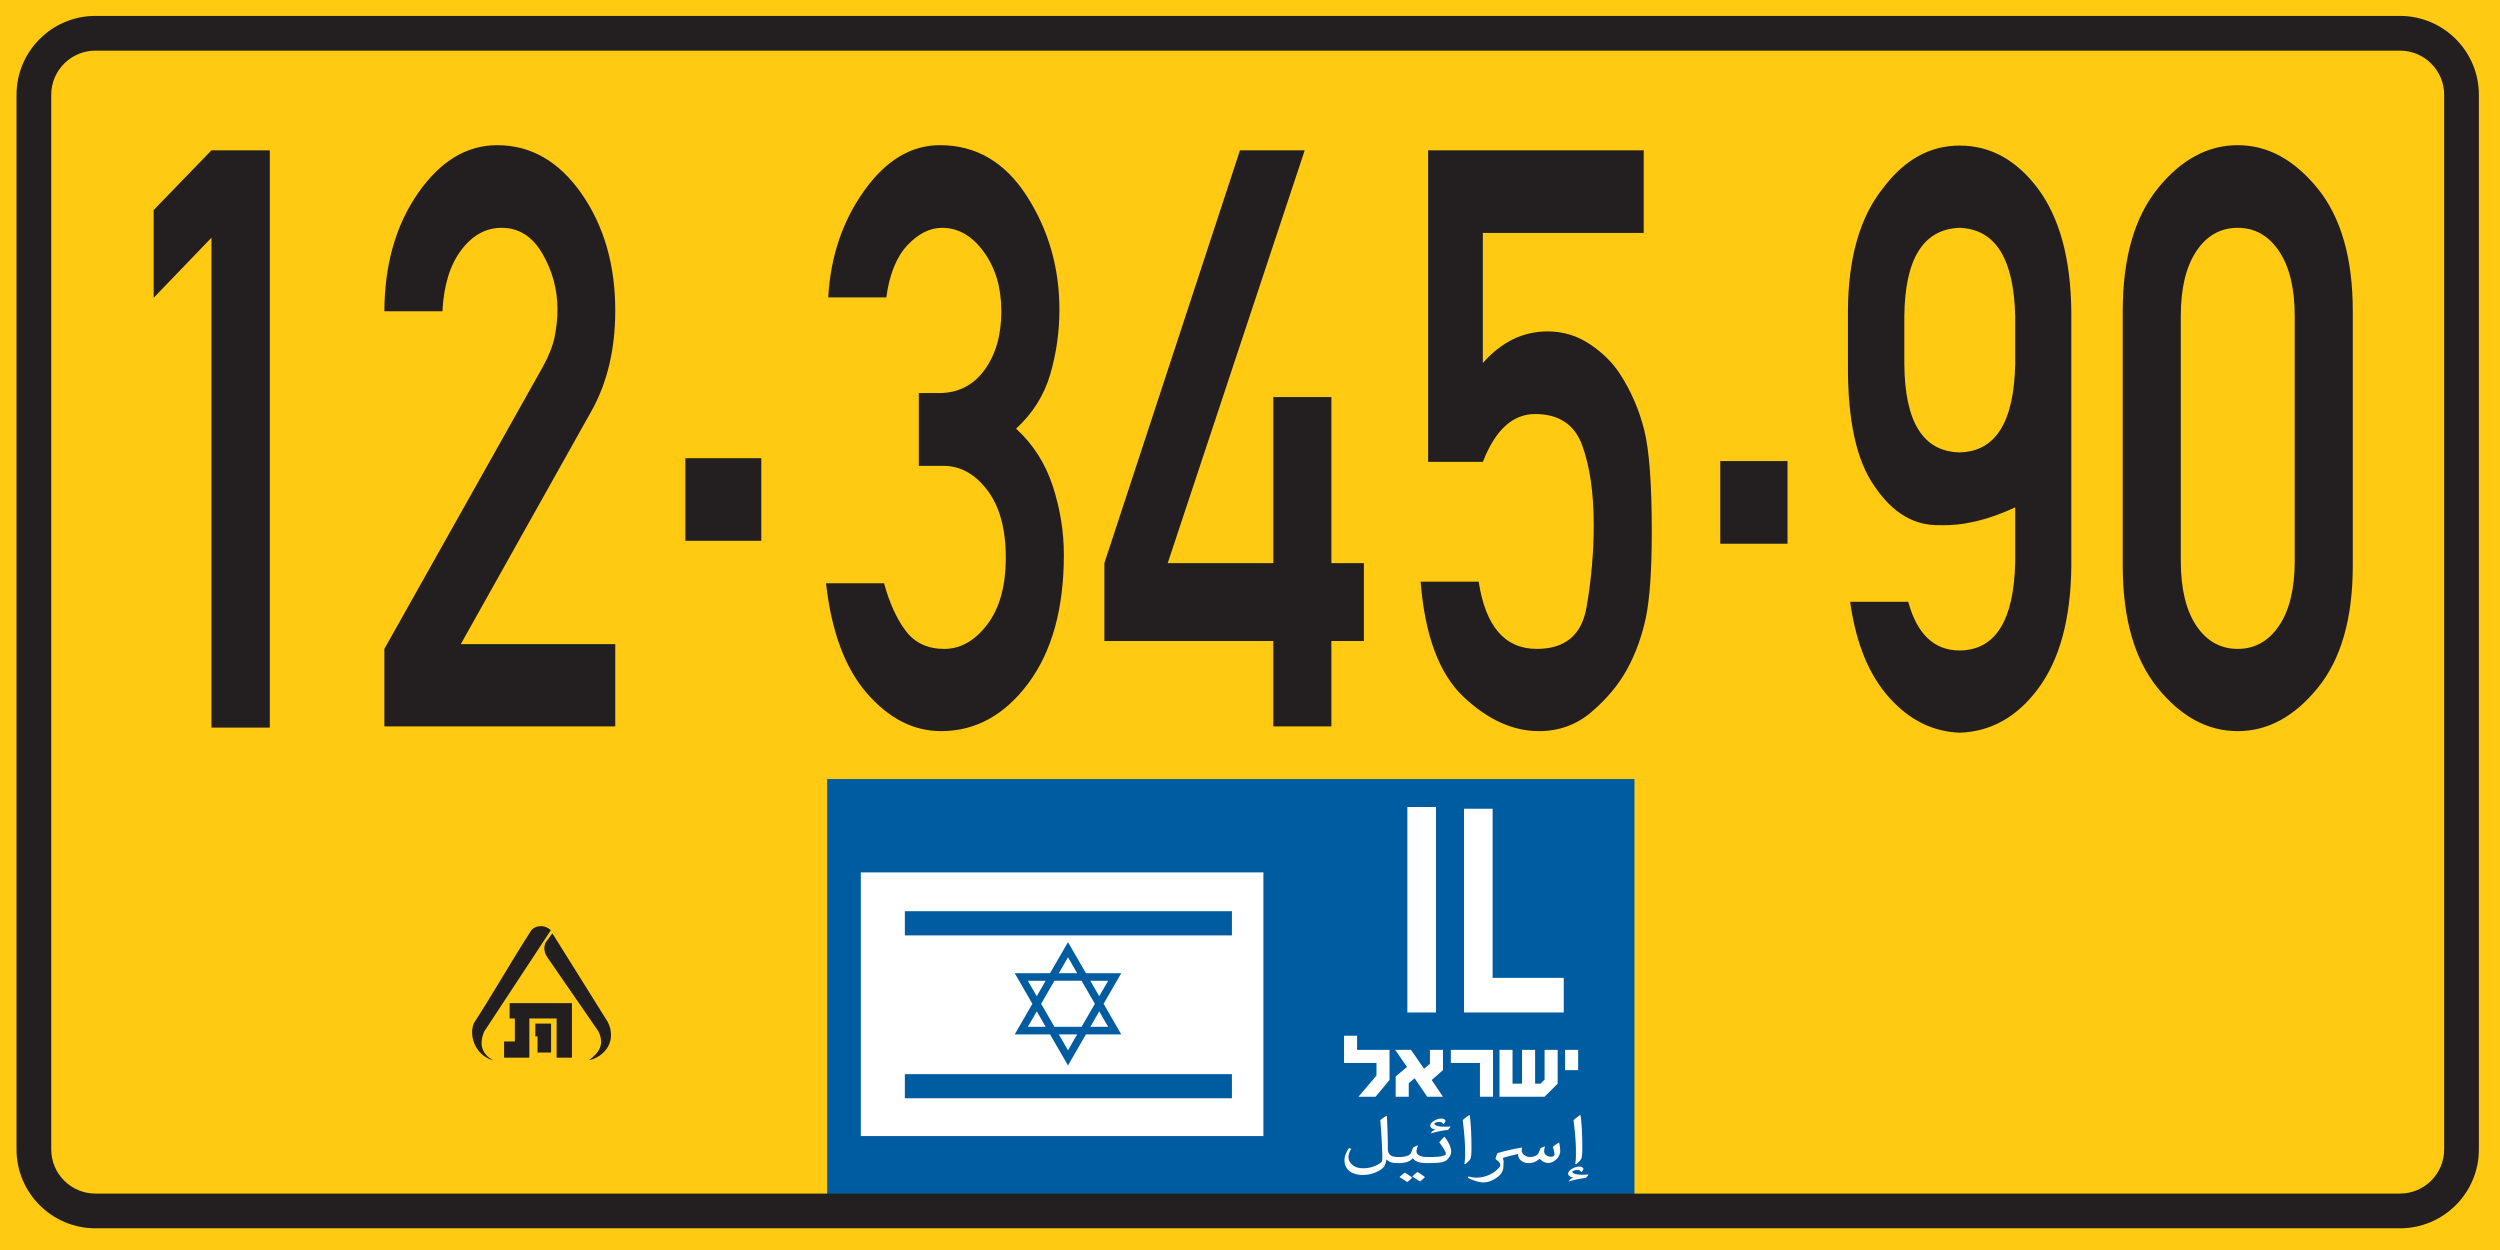
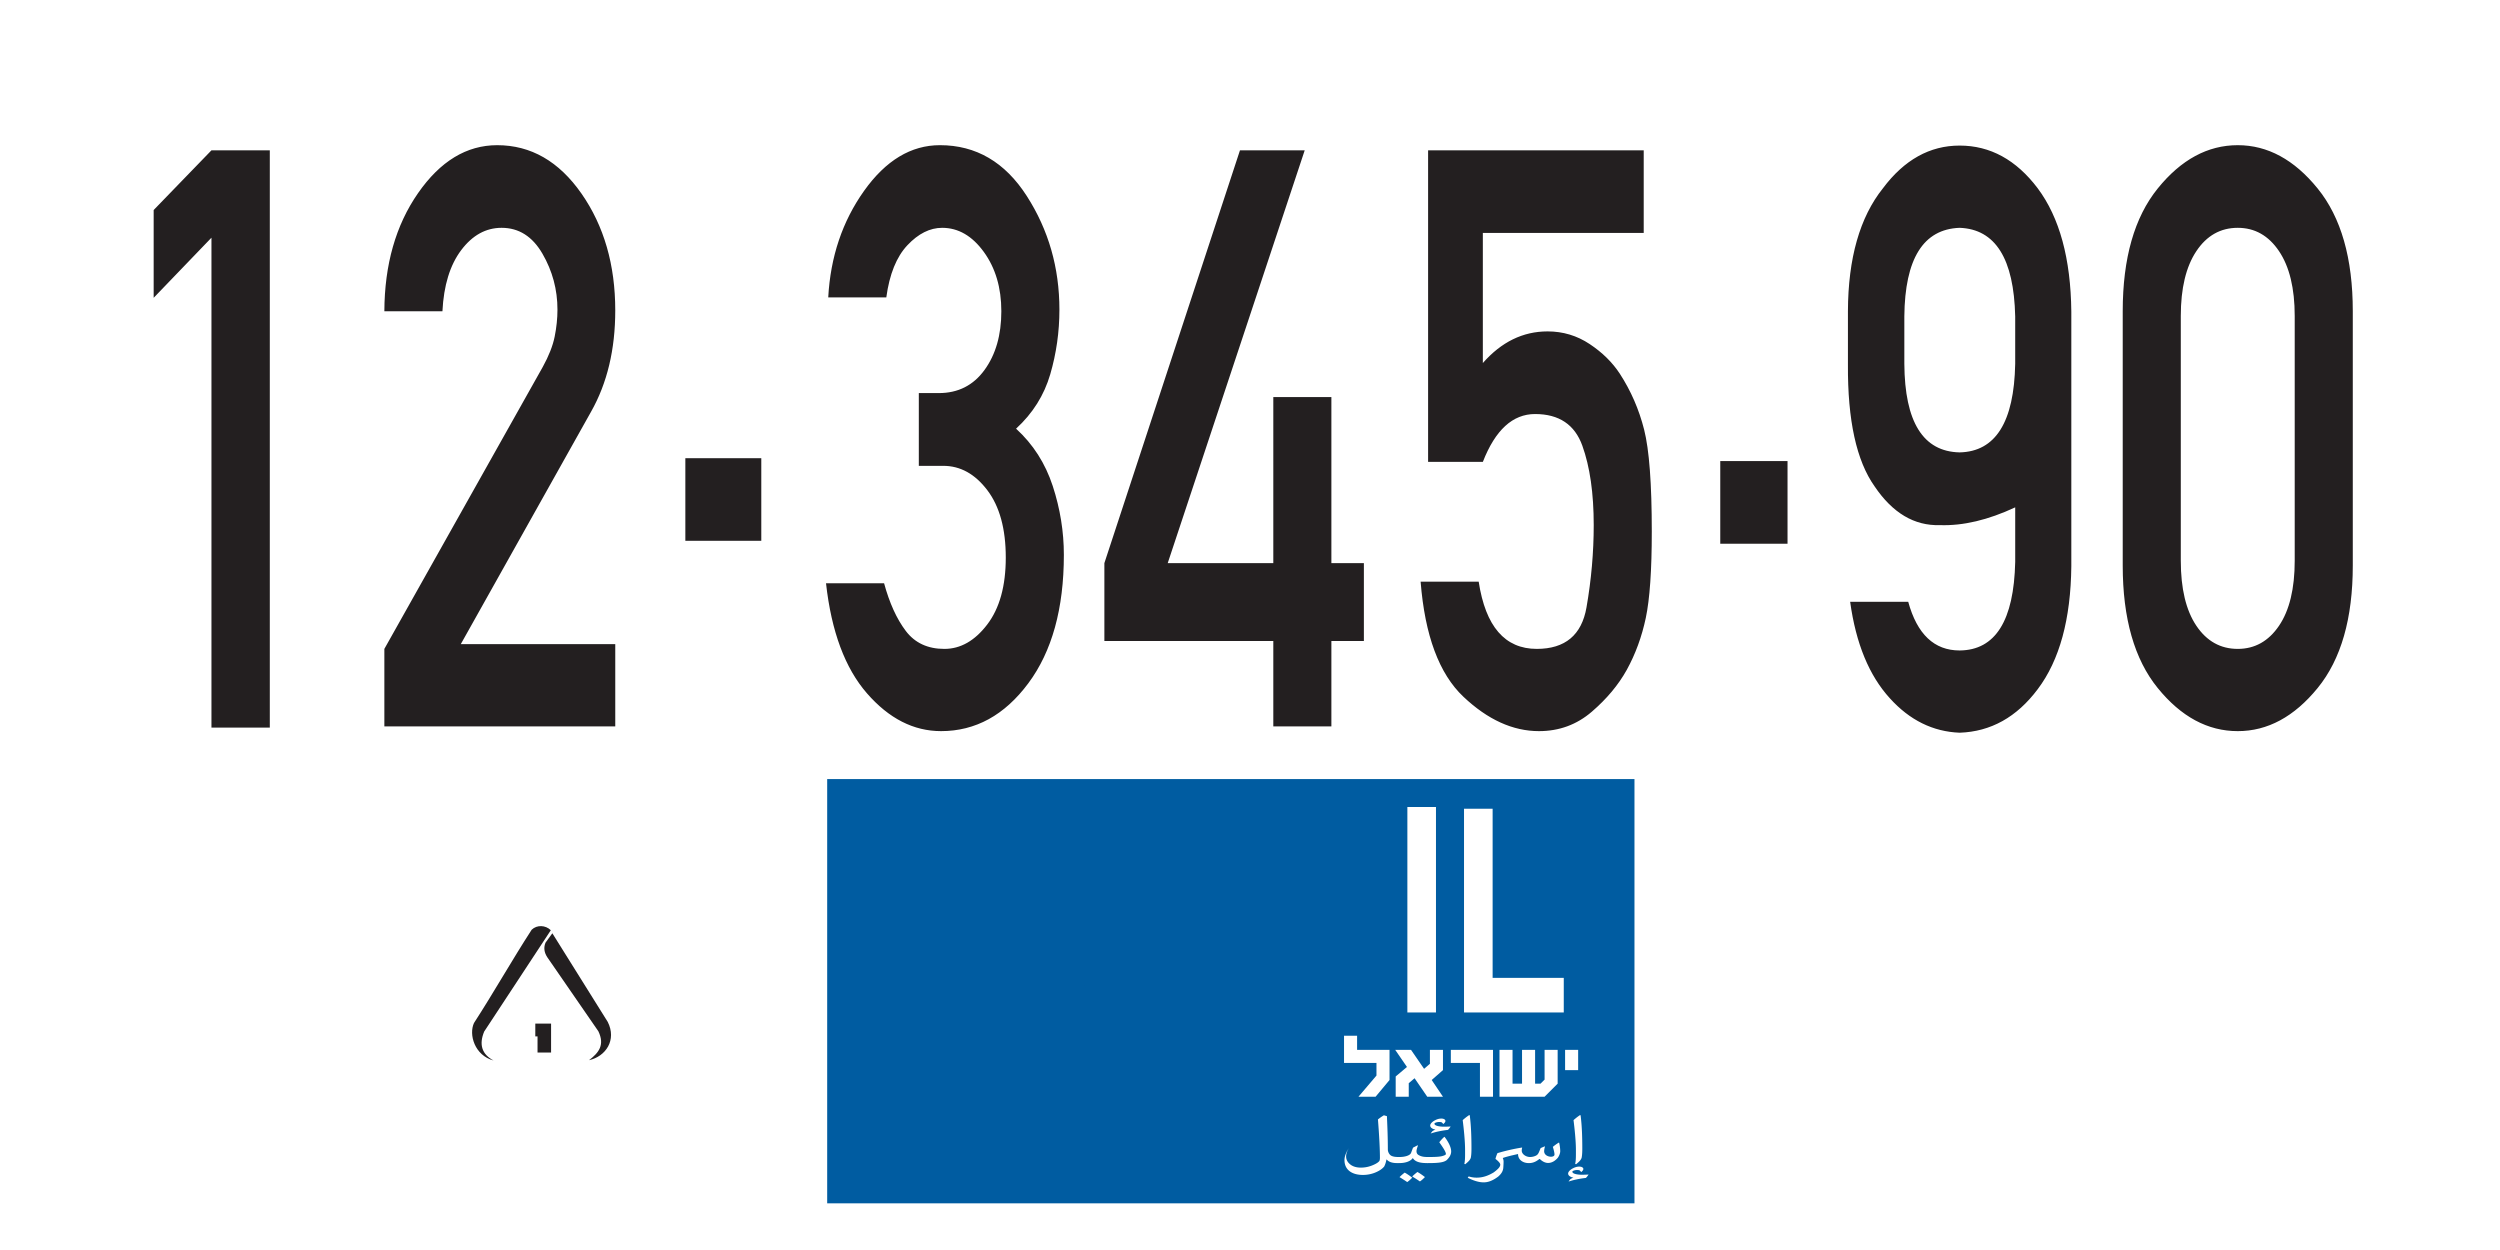
<svg xmlns="http://www.w3.org/2000/svg" width="576" height="288" xml:space="preserve">
-   <path fill="#FFCA11" d="M0 0h576v288H0z" />
  <path fill="#005ca1" d="M190.583 179.5h185.999v97.75H190.583z" />
-   <path fill="#FFF" d="M198.333 201h92.75v60.75h-92.75z" />
  <g fill="#FFF">
    <path d="M309.665 238.627h3.01v3.258h7.473v6.951l-3.213 3.85h-3.943l4.147-4.877v-2.914h-7.474v-6.268zM325.099 241.885l3.009 4.372 1.345-1.157v-3.215h3.008v4.672l-2.597 2.278 2.597 3.851h-3.623l-2.916-4.261-1.345 1.14v3.121h-3.009v-4.672l2.597-2.186-2.71-3.943h3.644zM334.272 241.885h9.717v10.801h-3.009v-7.793h-6.708v-3.008zM345.482 241.885h3.008v7.791h2.188v-7.791h3.009v7.791h1.251l.934-.935v-6.856h3.011v7.791l-3.011 3.01h-10.388l-.002-10.801zM360.598 241.885h3.008v4.672h-3.008v-4.672z" />
  </g>
  <g fill="#FFF">
-     <path d="M319.547 257.159c.121 2.706.212 5.083.212 7.702 0 .517.317 1.15.759 1.402.333.188.82.297 1.488.308h.166v1.403h-.287c-1.093 0-1.899-.252-2.384-.822h-.062c-.107.559-.259 1.129-.532 1.632-.47.549-1.078.934-1.745 1.239-.973.459-2.08.681-3.157.681-1.32 0-2.414-.329-3.158-.943-.698-.581-1.078-1.413-1.078-2.477 0-.921.41-1.843 1.018-2.761l.548.151c-.381.625-.639 1.271-.639 1.907 0 .646.243 1.206.773 1.698.651.612 1.549.889 2.626.889a6.874 6.874 0 0 0 2.628-.515c.743-.297 1.352-.637 1.654-1.042.029-.12.105-.23.105-.724 0-1.709-.121-4.549-.456-8.822.456-.36.912-.689 1.396-.965l.125.059z" />
+     <path d="M319.547 257.159c.121 2.706.212 5.083.212 7.702 0 .517.317 1.15.759 1.402.333.188.82.297 1.488.308h.166v1.403h-.287c-1.093 0-1.899-.252-2.384-.822h-.062c-.107.559-.259 1.129-.532 1.632-.47.549-1.078.934-1.745 1.239-.973.459-2.08.681-3.157.681-1.32 0-2.414-.329-3.158-.943-.698-.581-1.078-1.413-1.078-2.477 0-.921.41-1.843 1.018-2.761c-.381.625-.639 1.271-.639 1.907 0 .646.243 1.206.773 1.698.651.612 1.549.889 2.626.889a6.874 6.874 0 0 0 2.628-.515c.743-.297 1.352-.637 1.654-1.042.029-.12.105-.23.105-.724 0-1.709-.121-4.549-.456-8.822.456-.36.912-.689 1.396-.965l.125.059z" />
    <path d="M322.507 266.571c1.169 0 2.384-.339 2.609-.964l.441-1.185 1.047-.548.091.077c-.213.56-.334 1.03-.334 1.271 0 .385.137.702.5.909.487.285 1.078.438 1.884.438h.273v1.402h-.35c-1.488 0-2.611-.296-3.129-1.117h-.062c-.516.733-1.716 1.117-3.021 1.117h-.287c-.833 0-1.062-.438-1.062-.734 0-.264.244-.668 1.062-.668l.338.002zm1.716 5.777a31.265 31.265 0 0 0-1.776-1.139c.396-.396.82-.758 1.199-1.043a13.99 13.99 0 0 1 1.731 1.173c-.427.438-.73.723-1.154 1.009zm2.929-.143a32.245 32.245 0 0 0-1.775-1.141c.395-.395.818-.756 1.199-1.041.622.353 1.14.713 1.73 1.174-.425.438-.729.723-1.154 1.008z" />
    <path d="M332.83 261.938c.697.888 1.518 2.256 1.518 3.343 0 .819-.454 1.456-1.062 2.038-.684.492-1.761.656-4.084.656h-.183c-.835 0-1.062-.438-1.062-.732 0-.264.242-.67 1.062-.67h.258c1.291 0 2.323-.033 2.991-.207.531-.145.865-.297.865-.482 0-.515-.729-1.589-1.52-2.706a8.965 8.965 0 0 1 1.138-1.239h.079v-.001zm1.382-2.357c-.184.274-.38.526-.593.745-1.519.174-2.839.459-3.946.82l-.029-.032.364-.46c.136-.121.438-.297.696-.361v-.033c-.714-.154-1.185-.482-1.185-.953 0-.297.273-.646.715-.965.591-.384 1.213-.625 1.838-.625.605 0 .955.254.955.537 0 .285-.243.505-.483.711h-.032c-.166-.238-.317-.394-.485-.426a2.787 2.787 0 0 0-.471-.033c-.53 0-1.062.221-1.062.383 0 .526 1.275.701 2.172.701.518 0 1.031-.021 1.548-.043l-.002.034zM337.385 268.162c.152-.691.168-1.469.168-2.192v-1.075c0-2.004-.305-4.918-.547-6.813a12.197 12.197 0 0 1 1.486-1.162l.139.033c.317 2.389.395 5.161.395 7.715 0 .668-.03 1.324-.106 1.808-.046.604-.455 1.063-1.337 1.765l-.198-.079zM353.889 266.255c.531-.285.606-.604 1.078-1.741l.91-.386.092.043a3.615 3.615 0 0 0-.197 1.075c0 .834.852 1.262 1.58 1.262.424 0 .803-.165.803-.494 0-.429-.181-1.129-.379-1.775.425-.361.88-.689 1.366-.985l.091.033c.184.823.244 1.489.244 1.95 0 .492-.272 1.117-.547 1.5-.578.691-1.367 1.207-2.247 1.207-.653 0-1.353-.352-1.897-.909h-.122c-.547.438-1.305.942-2.397.942-1.473 0-2.521-.834-2.506-2.095-1.487.341-2.565.581-3.522.921.122.273.185.559.185.812 0 .459-.031.92-.062 1.381-.046.775-.395 1.4-1.169 2.082-1.306.984-2.369 1.337-3.354 1.337-1.063 0-2.294-.36-3.677-1.062l.229-.309a5.826 5.826 0 0 0 1.851.285c1.442 0 2.719-.48 3.918-1.215.973-.725 1.502-1.262 1.502-1.787 0-.362-.516-.846-1.106-1.316.09-.394.242-.844.455-1.326a43.823 43.823 0 0 1 5.664-1.293l.028.078a2.012 2.012 0 0 0-.091.656c0 .746.91 1.447 1.928 1.447a3.15 3.15 0 0 0 1.349-.318zM365.988 270.646a5.13 5.13 0 0 1-.592.748c-1.518.174-2.839.459-3.947.819l-.03-.032.363-.459c.139-.121.442-.297.7-.363v-.032c-.714-.153-1.186-.481-1.186-.952 0-.297.274-.646.715-.966.592-.384 1.214-.625 1.836-.625.607 0 .958.254.958.538 0 .283-.244.505-.486.712h-.03c-.167-.241-.317-.394-.485-.429a2.82 2.82 0 0 0-.471-.031c-.531 0-1.062.219-1.062.383 0 .525 1.275.702 2.171.702.517 0 1.032-.021 1.548-.044l-.002.031zm-3.066-2.484c.151-.691.167-1.469.167-2.192v-1.075c0-2.004-.304-4.918-.548-6.813a12.293 12.293 0 0 1 1.488-1.162l.136.033c.32 2.389.396 5.161.396 7.715 0 .668-.03 1.324-.106 1.808-.045.604-.455 1.063-1.336 1.765l-.197-.079z" />
  </g>
  <g fill="#FFF">
    <path d="M324.258 233.27v-47.33h6.591v47.33h-6.591zM337.309 233.27v-46.942h6.592v38.97h16.391v7.975l-22.983-.003z" />
  </g>
  <path d="M48.72 167.634V54.767L35.404 68.613V48.391L48.72 34.635h13.443v132.999H48.72zM88.556 167.359v-17.854l36.49-64.951c1.408-2.551 2.326-4.888 2.753-7.014.426-2.125.64-4.19.64-6.195 0-4.614-1.151-8.912-3.457-12.89-2.305-3.977-5.44-5.966-9.41-5.966-3.628 0-6.732 1.716-9.314 5.147-2.583 3.431-4.023 8.123-4.321 14.074h-13.38c.042-10.749 2.625-19.813 7.747-27.192 5.121-7.378 11.203-11.068 18.245-11.068 7.767 0 14.244 3.721 19.429 11.159 5.186 7.44 7.778 16.413 7.778 26.918 0 8.988-1.856 16.762-5.569 23.321l-30.023 53.564h35.593v18.946H88.556v.001zM157.904 124.608v-19.039h17.498v19.039h-17.498zM211.695 107.329V90.567h4.609c4.438 0 7.948-1.776 10.53-5.329 2.583-3.553 3.874-8.062 3.874-13.528 0-5.404-1.345-9.959-4.033-13.664-2.689-3.704-5.89-5.557-9.604-5.557-2.815 0-5.483 1.336-8.002 4.008-2.519 2.673-4.14 6.681-4.864 12.024h-13.379c.512-9.352 3.265-17.536 8.258-24.55 4.993-7.015 10.817-10.522 17.476-10.522 8.323 0 14.991 3.903 20.006 11.706 5.015 7.805 7.522 16.534 7.522 26.189 0 5.103-.705 10.066-2.113 14.895-1.409 4.828-4.033 9.004-7.874 12.526 3.925 3.584 6.743 7.986 8.45 13.208 1.707 5.225 2.561 10.508 2.561 15.851 0 12.389-2.731 22.259-8.192 29.605-5.463 7.348-12.164 11.021-20.102 11.021-6.316 0-12.003-2.898-17.061-8.698s-8.206-14.257-9.443-25.37h13.379c1.237 4.554 2.902 8.214 4.993 10.977 2.091 2.765 5.059 4.146 8.898 4.146 3.713 0 6.999-1.866 9.858-5.602 2.858-3.735 4.288-8.882 4.288-15.441 0-6.619-1.419-11.797-4.257-15.531-2.838-3.735-6.22-5.603-10.146-5.603l-5.632.001zM254.448 147.686V129.74l31.24-95.104h14.916l-31.561 95.104h24.327V91.48h13.38v38.26h7.488v17.946h-7.488v19.676h-13.38v-19.676h-38.922zM329.034 106.418V34.635h49.678v19.039h-37.066v29.97c4.268-4.858 9.241-7.288 14.916-7.288 3.542 0 6.775.972 9.698 2.915 2.924 1.944 5.237 4.222 6.945 6.832 2.562 3.948 4.429 8.244 5.603 12.89 1.175 4.646 1.762 12.465 1.762 23.458 0 8.927-.461 15.562-1.378 19.904-.918 4.342-2.38 8.334-4.385 11.98-1.921 3.461-4.609 6.681-8.066 9.655s-7.512 4.463-12.163 4.463c-6.018 0-11.821-2.641-17.413-7.926-5.591-5.283-8.877-14.119-9.857-26.508h13.38c1.578 10.325 6.039 15.486 13.38 15.486 6.529 0 10.35-3.188 11.459-9.565 1.109-6.377 1.664-12.692 1.664-18.948 0-7.347-.875-13.451-2.625-18.31-1.75-4.858-5.377-7.288-10.883-7.288-5.164 0-9.176 3.675-12.035 11.022h-12.612v.002h-.002zM396.348 125.274v-19.039h15.499v19.039h-15.499zM425.764 84.009V71.71c.042-12.207 2.729-21.649 8.065-28.331 4.907-6.559 10.797-9.838 17.668-9.838 7.042 0 13.037 3.279 17.988 9.838 5.036 6.741 7.619 16.215 7.747 28.422v58.665c-.128 12.207-2.711 21.651-7.747 28.33-4.822 6.438-10.817 9.778-17.988 10.021-6.146-.242-11.502-2.883-16.066-7.926-4.78-5.223-7.833-12.631-9.154-22.228h13.379c2.049 7.47 5.995 11.205 11.843 11.205 8.236-.06 12.506-6.862 12.805-20.406v-12.57c-6.231 2.915-12.016 4.281-17.35 4.099-5.89.182-10.903-2.792-15.044-8.927-4.183-5.888-6.232-15.241-6.146-28.055zm12.995-11.114v10.931c.086 13.422 4.331 20.223 12.738 20.405 8.279-.182 12.549-6.983 12.805-20.405V72.895c-.299-13.3-4.567-20.101-12.805-20.405-8.363.304-12.609 7.105-12.738 20.405zM489.075 130.285V71.71c0-12.207 2.688-21.635 8.066-28.285 5.377-6.65 11.522-9.975 18.437-9.975 6.871 0 13.008 3.325 18.405 9.975 5.398 6.65 8.099 16.078 8.099 28.285v58.575c0 12.206-2.699 21.621-8.099 28.238-5.397 6.621-11.534 9.93-18.405 9.93-6.913 0-13.06-3.309-18.437-9.93-5.376-6.617-8.066-16.032-8.066-28.238zm39.626-1.094V72.804c0-6.376-1.205-11.355-3.615-14.939-2.411-3.583-5.58-5.375-9.508-5.375-3.969 0-7.147 1.792-9.538 5.375-2.391 3.584-3.585 8.562-3.585 14.939v56.388c0 6.438 1.194 11.433 3.585 14.985s5.569 5.329 9.538 5.329c3.928 0 7.097-1.777 9.508-5.329 2.41-3.553 3.615-8.548 3.615-14.986z" fill="#231F20" />
  <g fill="#231F20">
-     <path d="M116.139 243.684v-3.723h2.482v-5.303h-1.207v-3.533h14.362v12.559h-3.533v-9.026h-6.279v9.026z" />
    <path d="M123.848 242.51v-3.729h-.514v-2.949h3.634v6.678zM113.719 244.341c-2.692-1.438-3.41-3.661-2.163-6.672 5.018-7.636 10.334-15.712 15.352-23.347-1.227-1.193-3.187-1.282-4.407-.115-4.583 7.072-8.72 14.43-13.297 21.495-1.229 2.658.126 7.459 4.515 8.639zM127.26 215.027c-.522.719-1.051 1.438-1.573 2.163-.461 1.112-.326 2.225.394 3.337 3.926 5.688 7.852 11.378 11.779 17.074 1.492 3.112.183 4.896-2.157 6.672 3.885-.868 6.428-4.658 4.319-8.828-4.252-6.808-8.511-13.609-12.762-20.418z" />
  </g>
  <path fill="#005ca1" d="M208.477 209.941h75.356v5.572h-75.356zM208.477 247.475h75.356v5.57h-75.356zM254.266 231.275l4.067-7.047h-8.134l-4.134-7.158-4.133 7.158h-8.136l4.068 7.047-4.068 7.045h8.135l4.134 7.158 4.133-7.158h8.136l-4.068-7.045zm1.052-5.305-2.058 3.565-2.057-3.565h4.115zm-3.062 5.305-3.062 5.305h-6.255l-3.062-5.305 3.062-5.307h6.255l3.062 5.307zm-6.191-10.722 2.124 3.676h-4.245l2.121-3.676zm-9.252 5.417h4.115l-2.057 3.565-2.058-3.565zm0 10.61 2.059-3.564 2.057 3.564h-4.116zm9.252 5.416-2.122-3.676h4.244l-2.122 3.676zm7.198-8.98 2.056 3.564h-4.114l2.058-3.564z" />
-   <path d="M552.962 283H21.977c-10.021 0-18.173-8.152-18.173-18.173V21.84c0-10.021 8.152-18.173 18.173-18.173h530.985c10.021 0 18.173 8.152 18.173 18.173v242.987c0 10.021-8.152 18.173-18.173 18.173zM21.977 11.667c-5.609 0-10.173 4.563-10.173 10.173v242.987c0 5.609 4.563 10.173 10.173 10.173h530.985c5.609 0 10.173-4.563 10.173-10.173V21.84c0-5.609-4.563-10.173-10.173-10.173H21.977z" fill="#231F20" />
</svg>